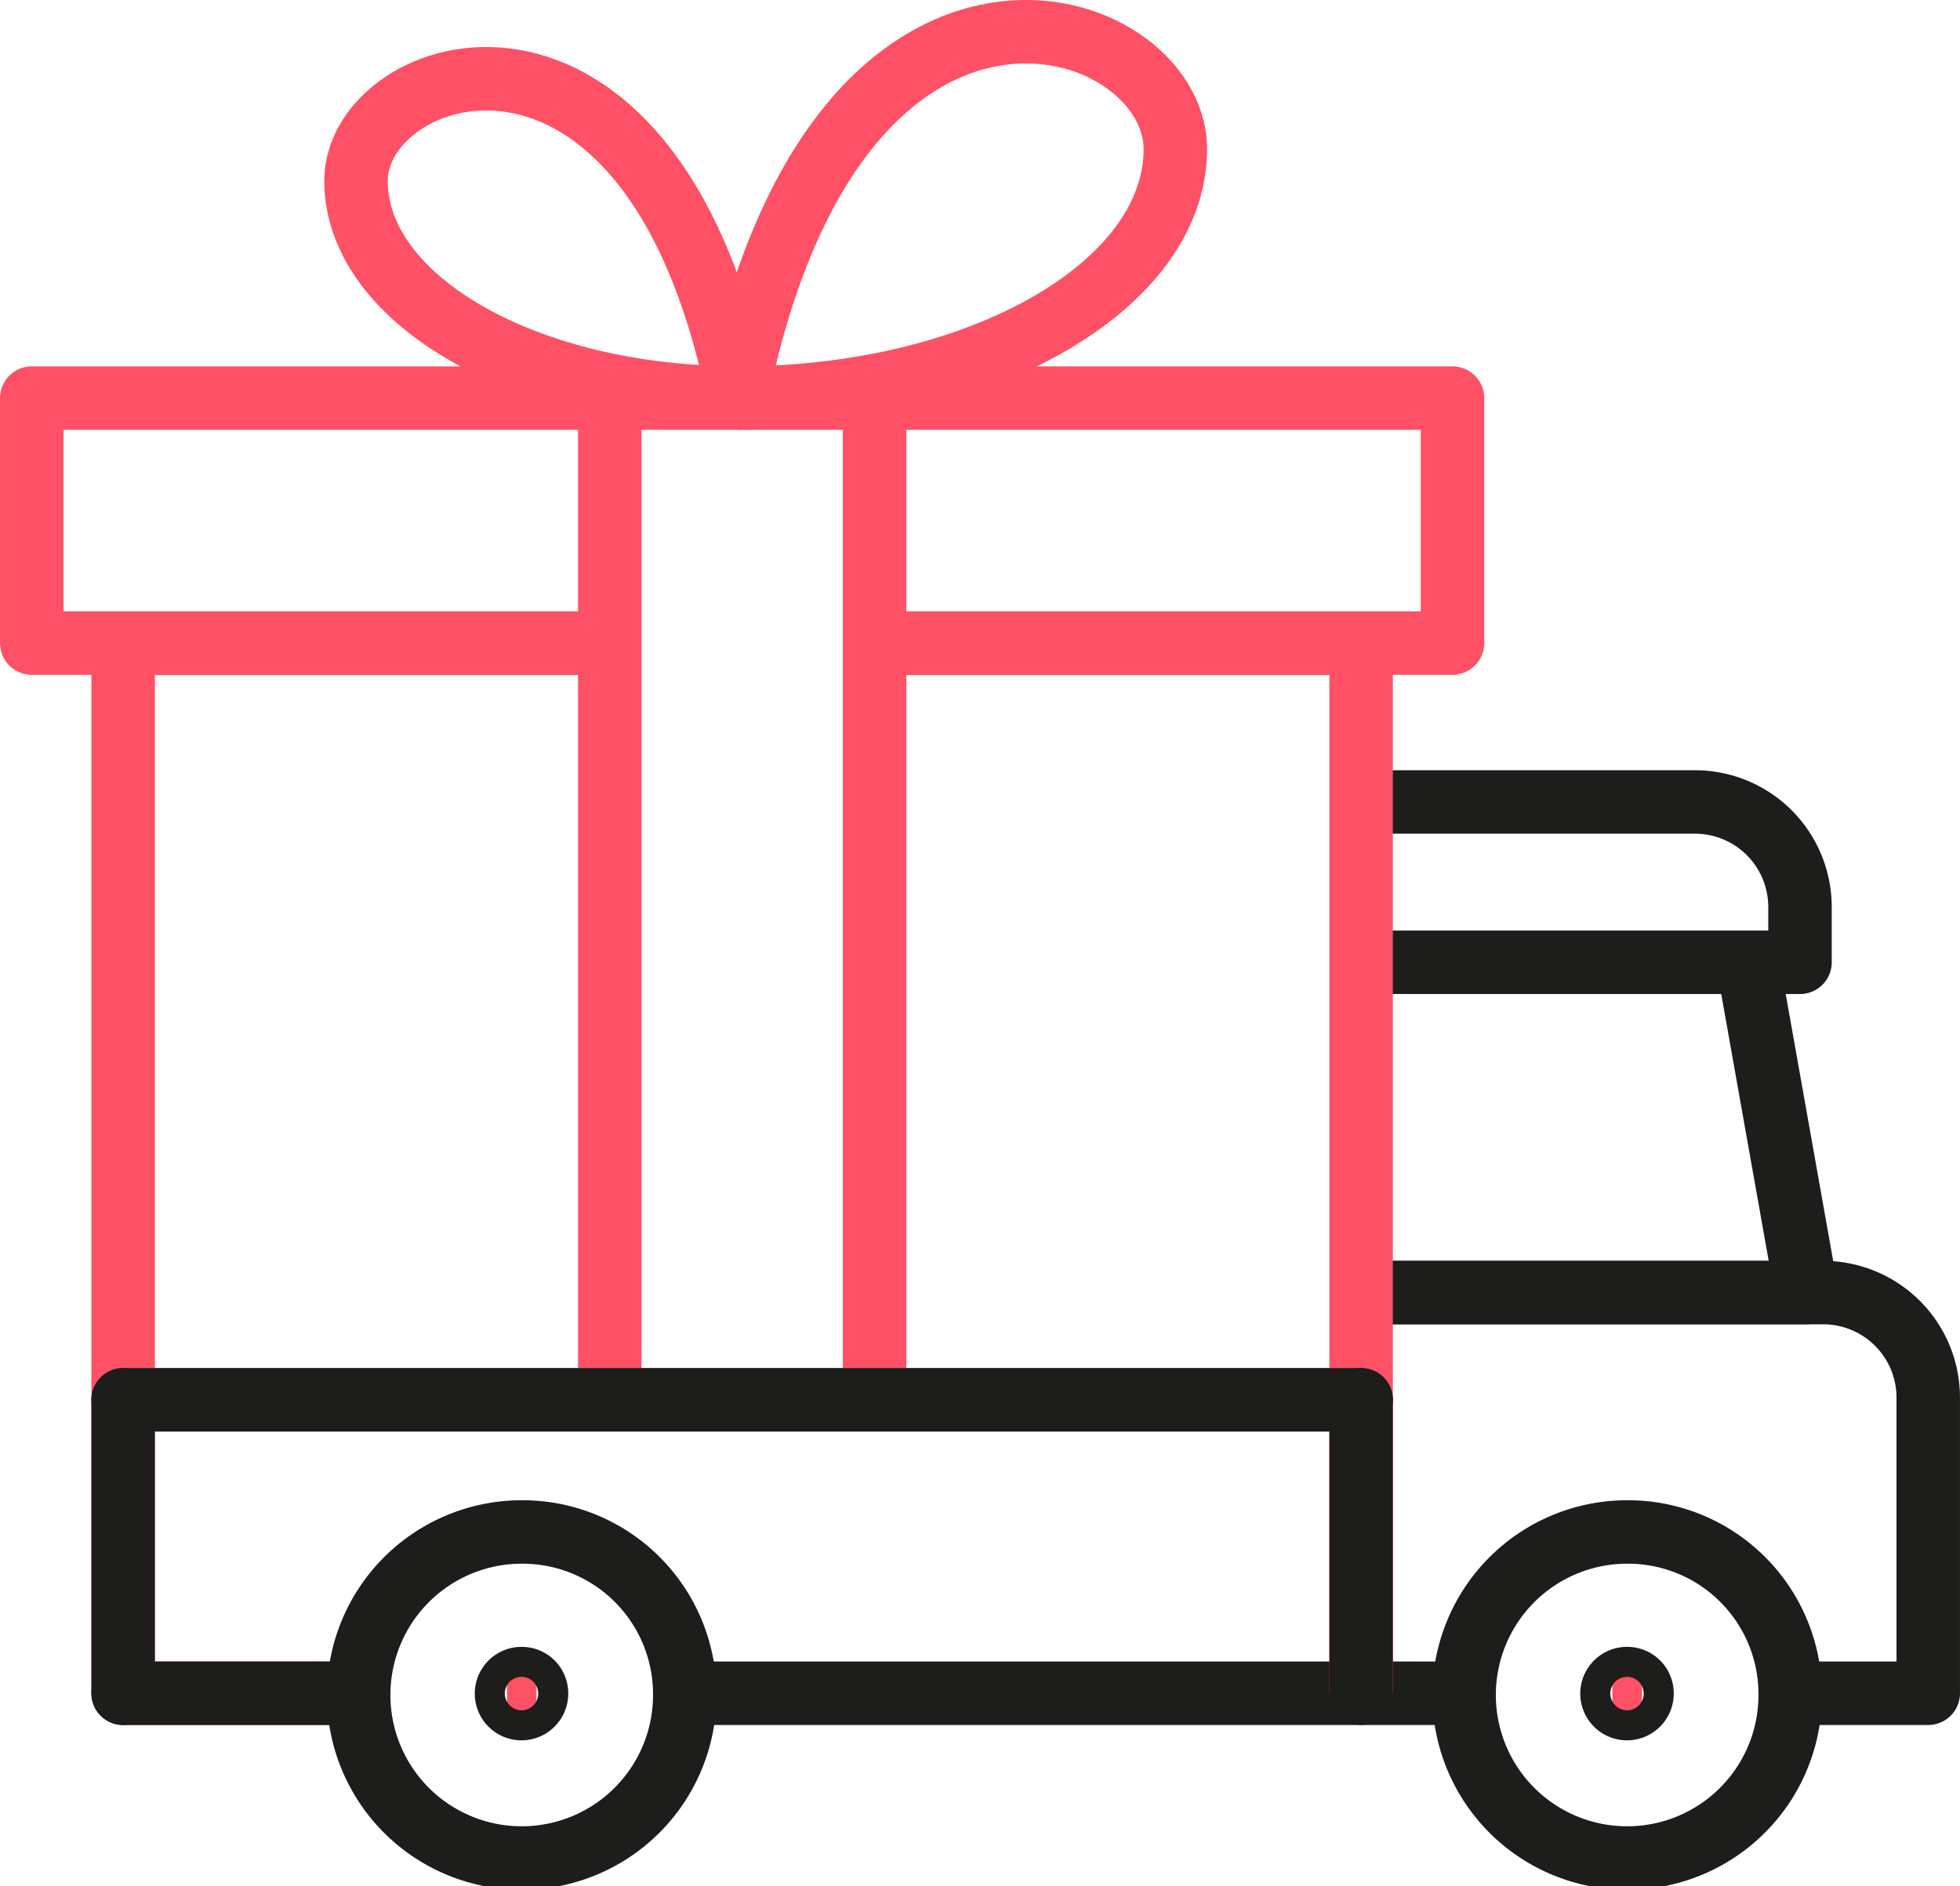
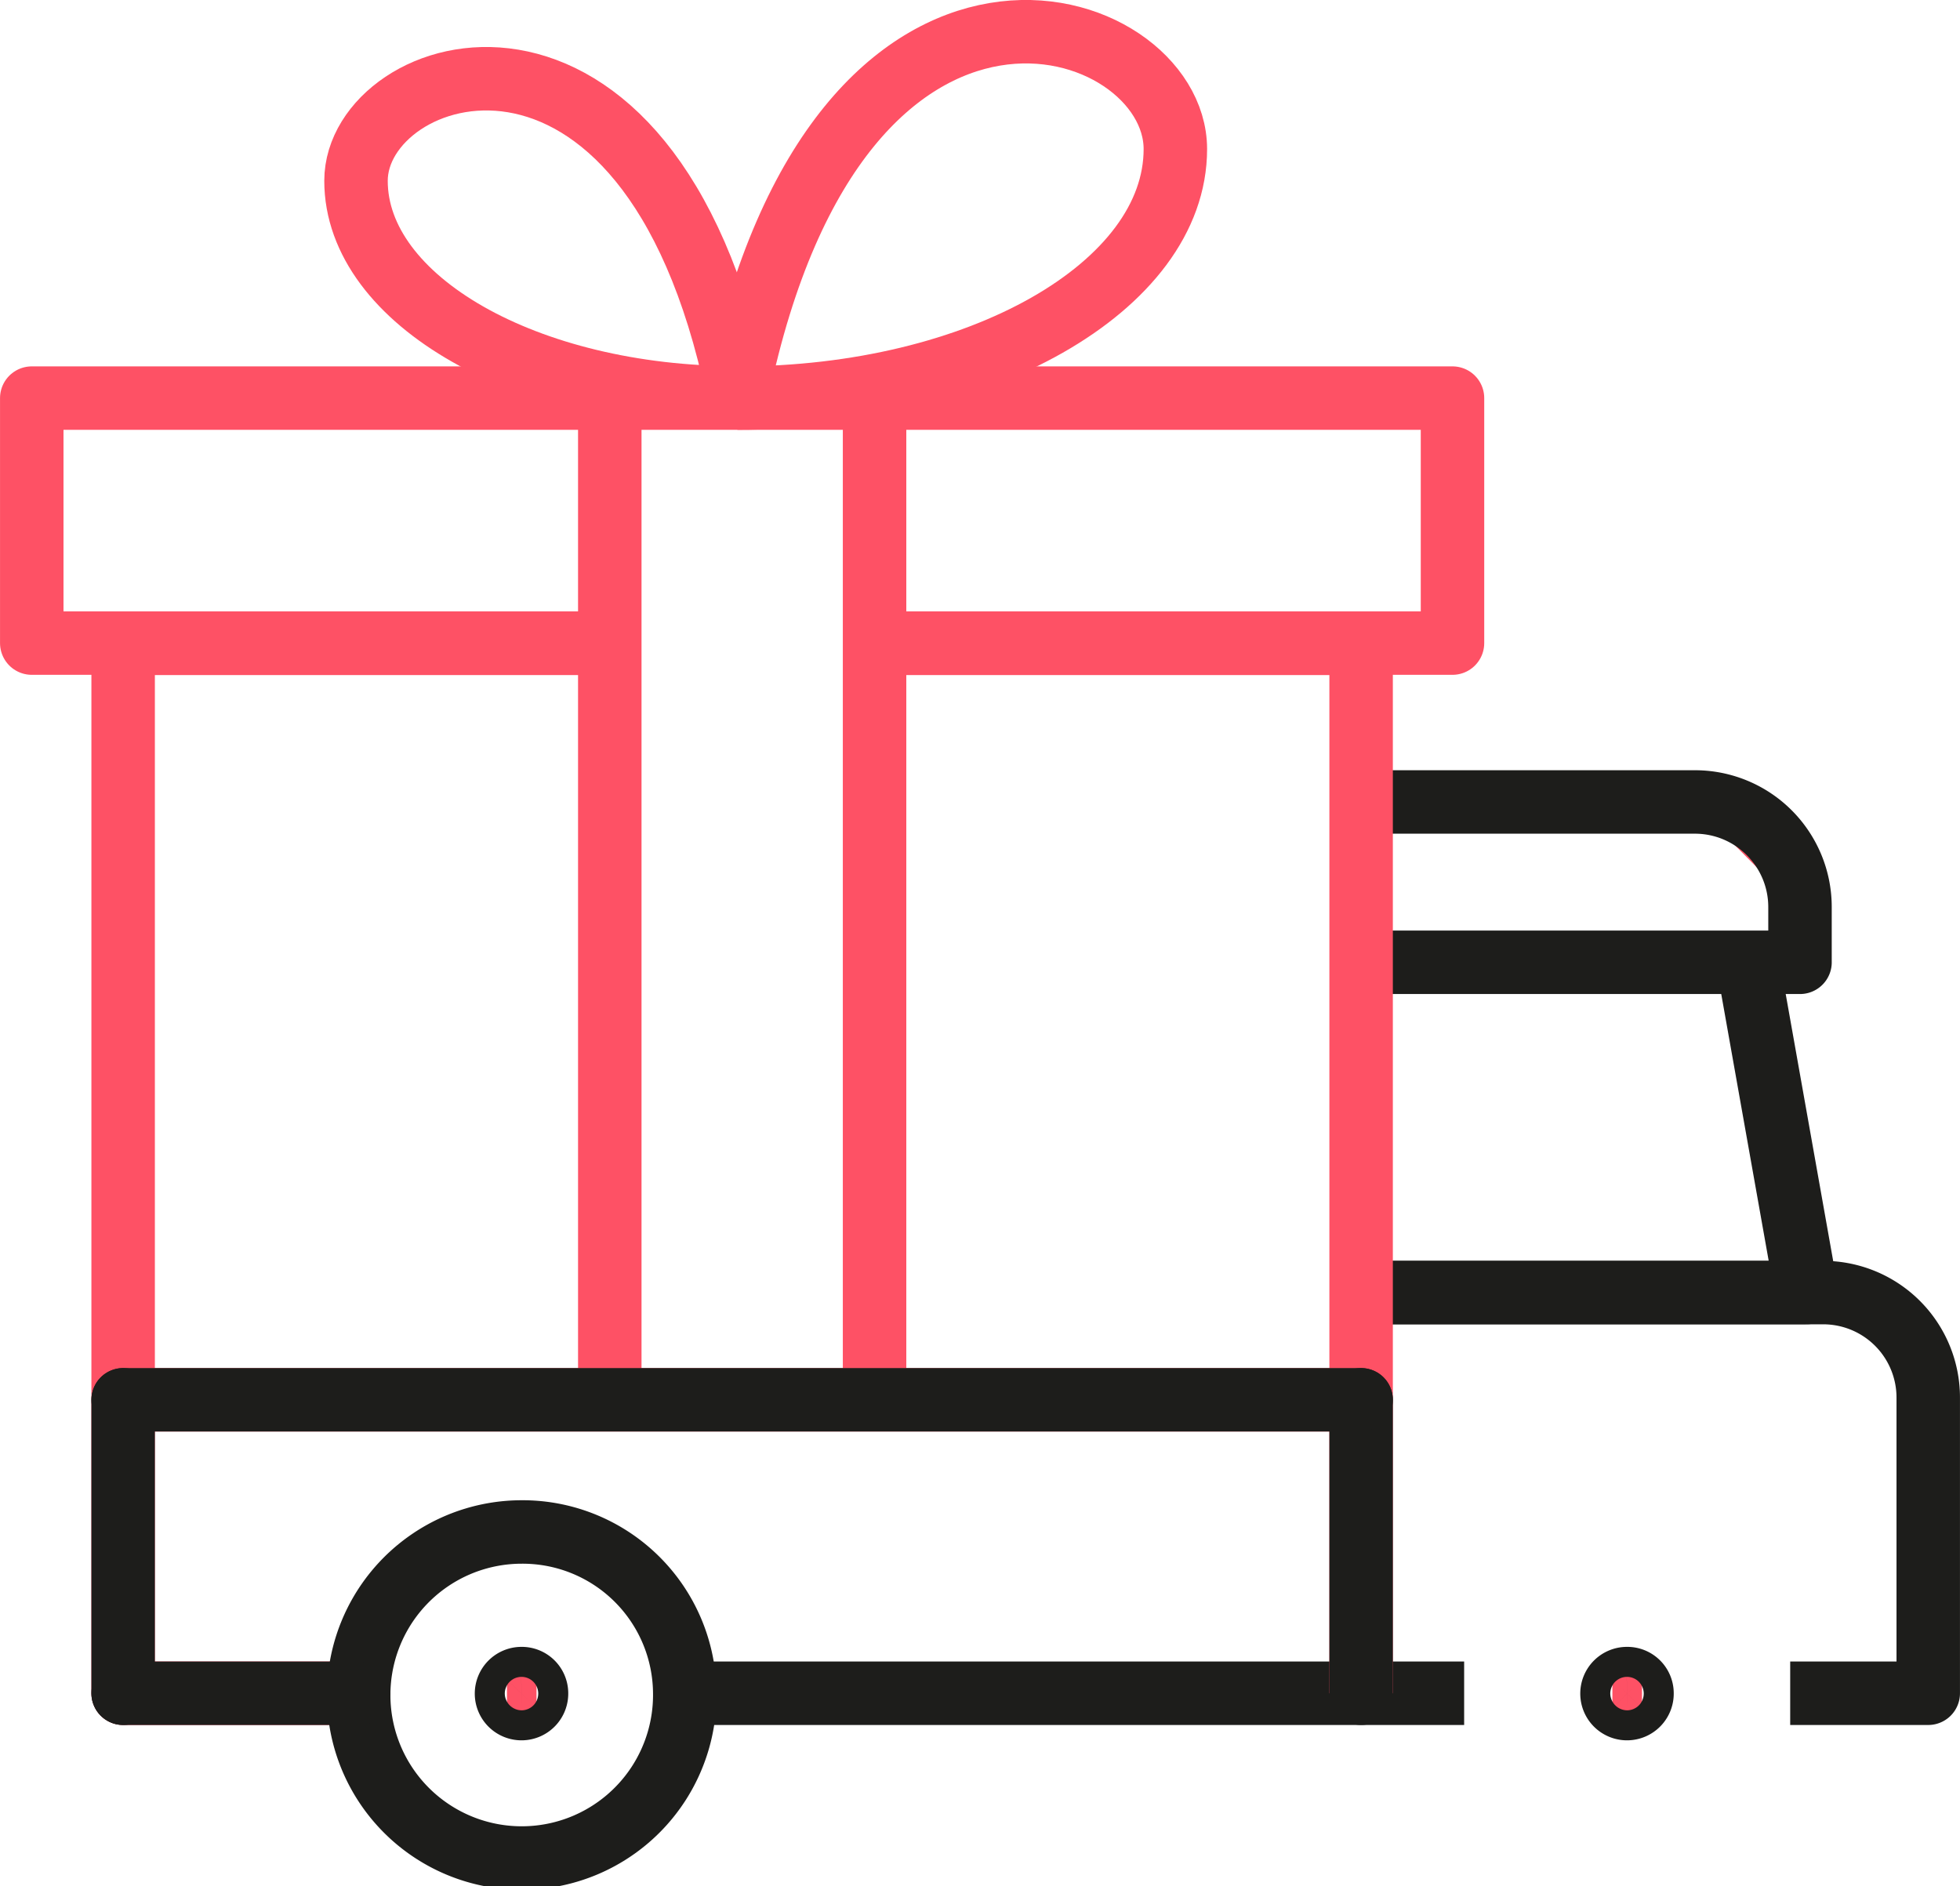
<svg xmlns="http://www.w3.org/2000/svg" viewBox="0 0 391.88 377.22">
  <defs>
    <clipPath id="a" transform="translate(0 0)">
      <rect width="391.88" height="377.22" fill="none" />
    </clipPath>
  </defs>
  <title>picto-livraison-cadeau</title>
  <g clip-path="url(#a)">
-     <path d="M361.2,258.46h3.46a21,21,0,0,1,20.88,21.12v59h-27.6a32.6,32.6,0,0,0-65.19,0h-20.6V258.46H361.2Z" transform="translate(0 0)" fill="none" stroke="#fe5165" stroke-miterlimit="10" />
-     <path d="M359.89,181.47v11H272.14V160.37H339A21,21,0,0,1,359.89,181.47Z" transform="translate(0 0)" fill="none" stroke="#fe5165" stroke-miterlimit="10" />
+     <path d="M359.89,181.47v11H272.14V160.37H339Z" transform="translate(0 0)" fill="none" stroke="#fe5165" stroke-miterlimit="10" />
    <path d="M272.14,279.92V338.6H136.91a32.6,32.6,0,0,0-65.19,0H24.62V279.92H272.14Z" transform="translate(0 0)" fill="none" stroke="#fe5165" stroke-miterlimit="10" />
    <path d="M147.46,78.15C167.9-20,235,2.31,235,29.81s-39.21,49.8-87.56,49.8" transform="translate(0 0)" fill="none" stroke="#fe5165" stroke-miterlimit="10" stroke-width="12.69" />
    <path d="M147.46,78.34l0-.18c-17.87-85.33-76.28-65.91-76.28-42s34.15,43.4,76.31,43.4" transform="translate(0 0)" fill="none" stroke="#fe5165" stroke-miterlimit="10" stroke-width="12.69" />
    <polyline points="277.74 258.47 361.2 258.47 361.2 258.46 349.46 192.44" fill="none" stroke="#1d1d1b" stroke-linejoin="round" stroke-width="12.69" />
    <path d="M272.15,192.43h87.74v-11A21,21,0,0,0,339,160.37H272.15" transform="translate(0 0)" fill="none" stroke="#1d1d1b" stroke-linejoin="round" stroke-width="12.69" />
    <line x1="328.3" y1="338.6" x2="322.38" y2="338.6" fill="none" stroke="#fe5165" stroke-linejoin="round" stroke-width="12.69" />
    <line x1="107.27" y1="338.6" x2="101.36" y2="338.6" fill="none" stroke="#fe5165" stroke-linejoin="round" stroke-width="12.69" />
    <polyline points="71.72 338.6 24.62 338.6 24.62 279.92 24.62 279.91 24.62 128.65 121.92 128.65" fill="none" stroke="#fe5165" stroke-linejoin="round" stroke-width="12.69" />
    <polyline points="136.91 338.6 272.14 338.6 292.74 338.6" fill="none" stroke="#1d1d1b" stroke-linejoin="round" stroke-width="12.69" />
    <path d="M357.93,338.6h27.6v-59a21,21,0,0,0-20.88-21.12H272.14" transform="translate(0 0)" fill="none" stroke="#1d1d1b" stroke-linejoin="round" stroke-width="12.69" />
    <polyline points="174.86 128.65 272.14 128.65 272.14 160.37 272.14 192.43 272.14 258.46 272.14 279.92 272.14 338.6" fill="none" stroke="#fe5165" stroke-linejoin="round" stroke-width="12.69" />
    <path d="M136.91,338.6a32.6,32.6,0,1,1-32.6-32.25A32.43,32.43,0,0,1,136.91,338.6Z" transform="translate(0 0)" fill="none" stroke="#1d1d1b" stroke-linecap="round" stroke-linejoin="round" stroke-width="12.69" />
    <path d="M107.27,338.6a3,3,0,1,1-3-2.93A2.95,2.95,0,0,1,107.27,338.6Z" transform="translate(0 0)" fill="none" stroke="#1d1d1b" stroke-linecap="round" stroke-linejoin="round" stroke-width="12.69" />
-     <path d="M357.93,338.6a32.6,32.6,0,1,1-32.6-32.25A32.43,32.43,0,0,1,357.93,338.6Z" transform="translate(0 0)" fill="none" stroke="#1d1d1b" stroke-linecap="round" stroke-linejoin="round" stroke-width="12.69" />
    <path d="M328.3,338.6a3,3,0,1,1-3-2.93A2.94,2.94,0,0,1,328.3,338.6Z" transform="translate(0 0)" fill="none" stroke="#1d1d1b" stroke-linecap="round" stroke-linejoin="round" stroke-width="12.69" />
    <polyline points="174.84 128.6 174.86 128.6 290.41 128.6 290.41 79.61 174.86 79.61 174.84 79.61 147.46 79.61 147.44 79.61 121.92 79.61 6.35 79.61 6.35 128.6 121.92 128.6" fill="none" stroke="#fe5165" stroke-linejoin="round" stroke-width="12.69" />
    <polyline points="24.62 279.92 121.92 279.92 174.86 279.92 272.14 279.92" fill="none" stroke="#fe5165" stroke-miterlimit="10" stroke-width="12.69" />
    <polyline points="121.92 79.61 121.92 128.6 121.92 128.65 121.92 279.92" fill="none" stroke="#fe5165" stroke-miterlimit="10" stroke-width="12.69" />
    <polyline points="174.86 79.61 174.86 128.6 174.86 128.65 174.86 279.92" fill="none" stroke="#fe5165" stroke-miterlimit="10" stroke-width="12.69" />
    <line x1="272.14" y1="279.92" x2="272.14" y2="338.6" fill="none" stroke="#1d1d1b" stroke-linecap="round" stroke-linejoin="round" stroke-width="12.69" />
    <line x1="24.62" y1="279.92" x2="24.62" y2="338.6" fill="none" stroke="#1d1d1b" stroke-linecap="round" stroke-linejoin="round" stroke-width="12.69" />
    <line x1="71.72" y1="338.6" x2="24.62" y2="338.6" fill="none" stroke="#1d1d1b" stroke-linecap="round" stroke-linejoin="round" stroke-width="12.69" />
    <line x1="24.62" y1="279.92" x2="272.14" y2="279.92" fill="none" stroke="#1d1d1b" stroke-linecap="round" stroke-linejoin="round" stroke-width="12.69" />
  </g>
</svg>